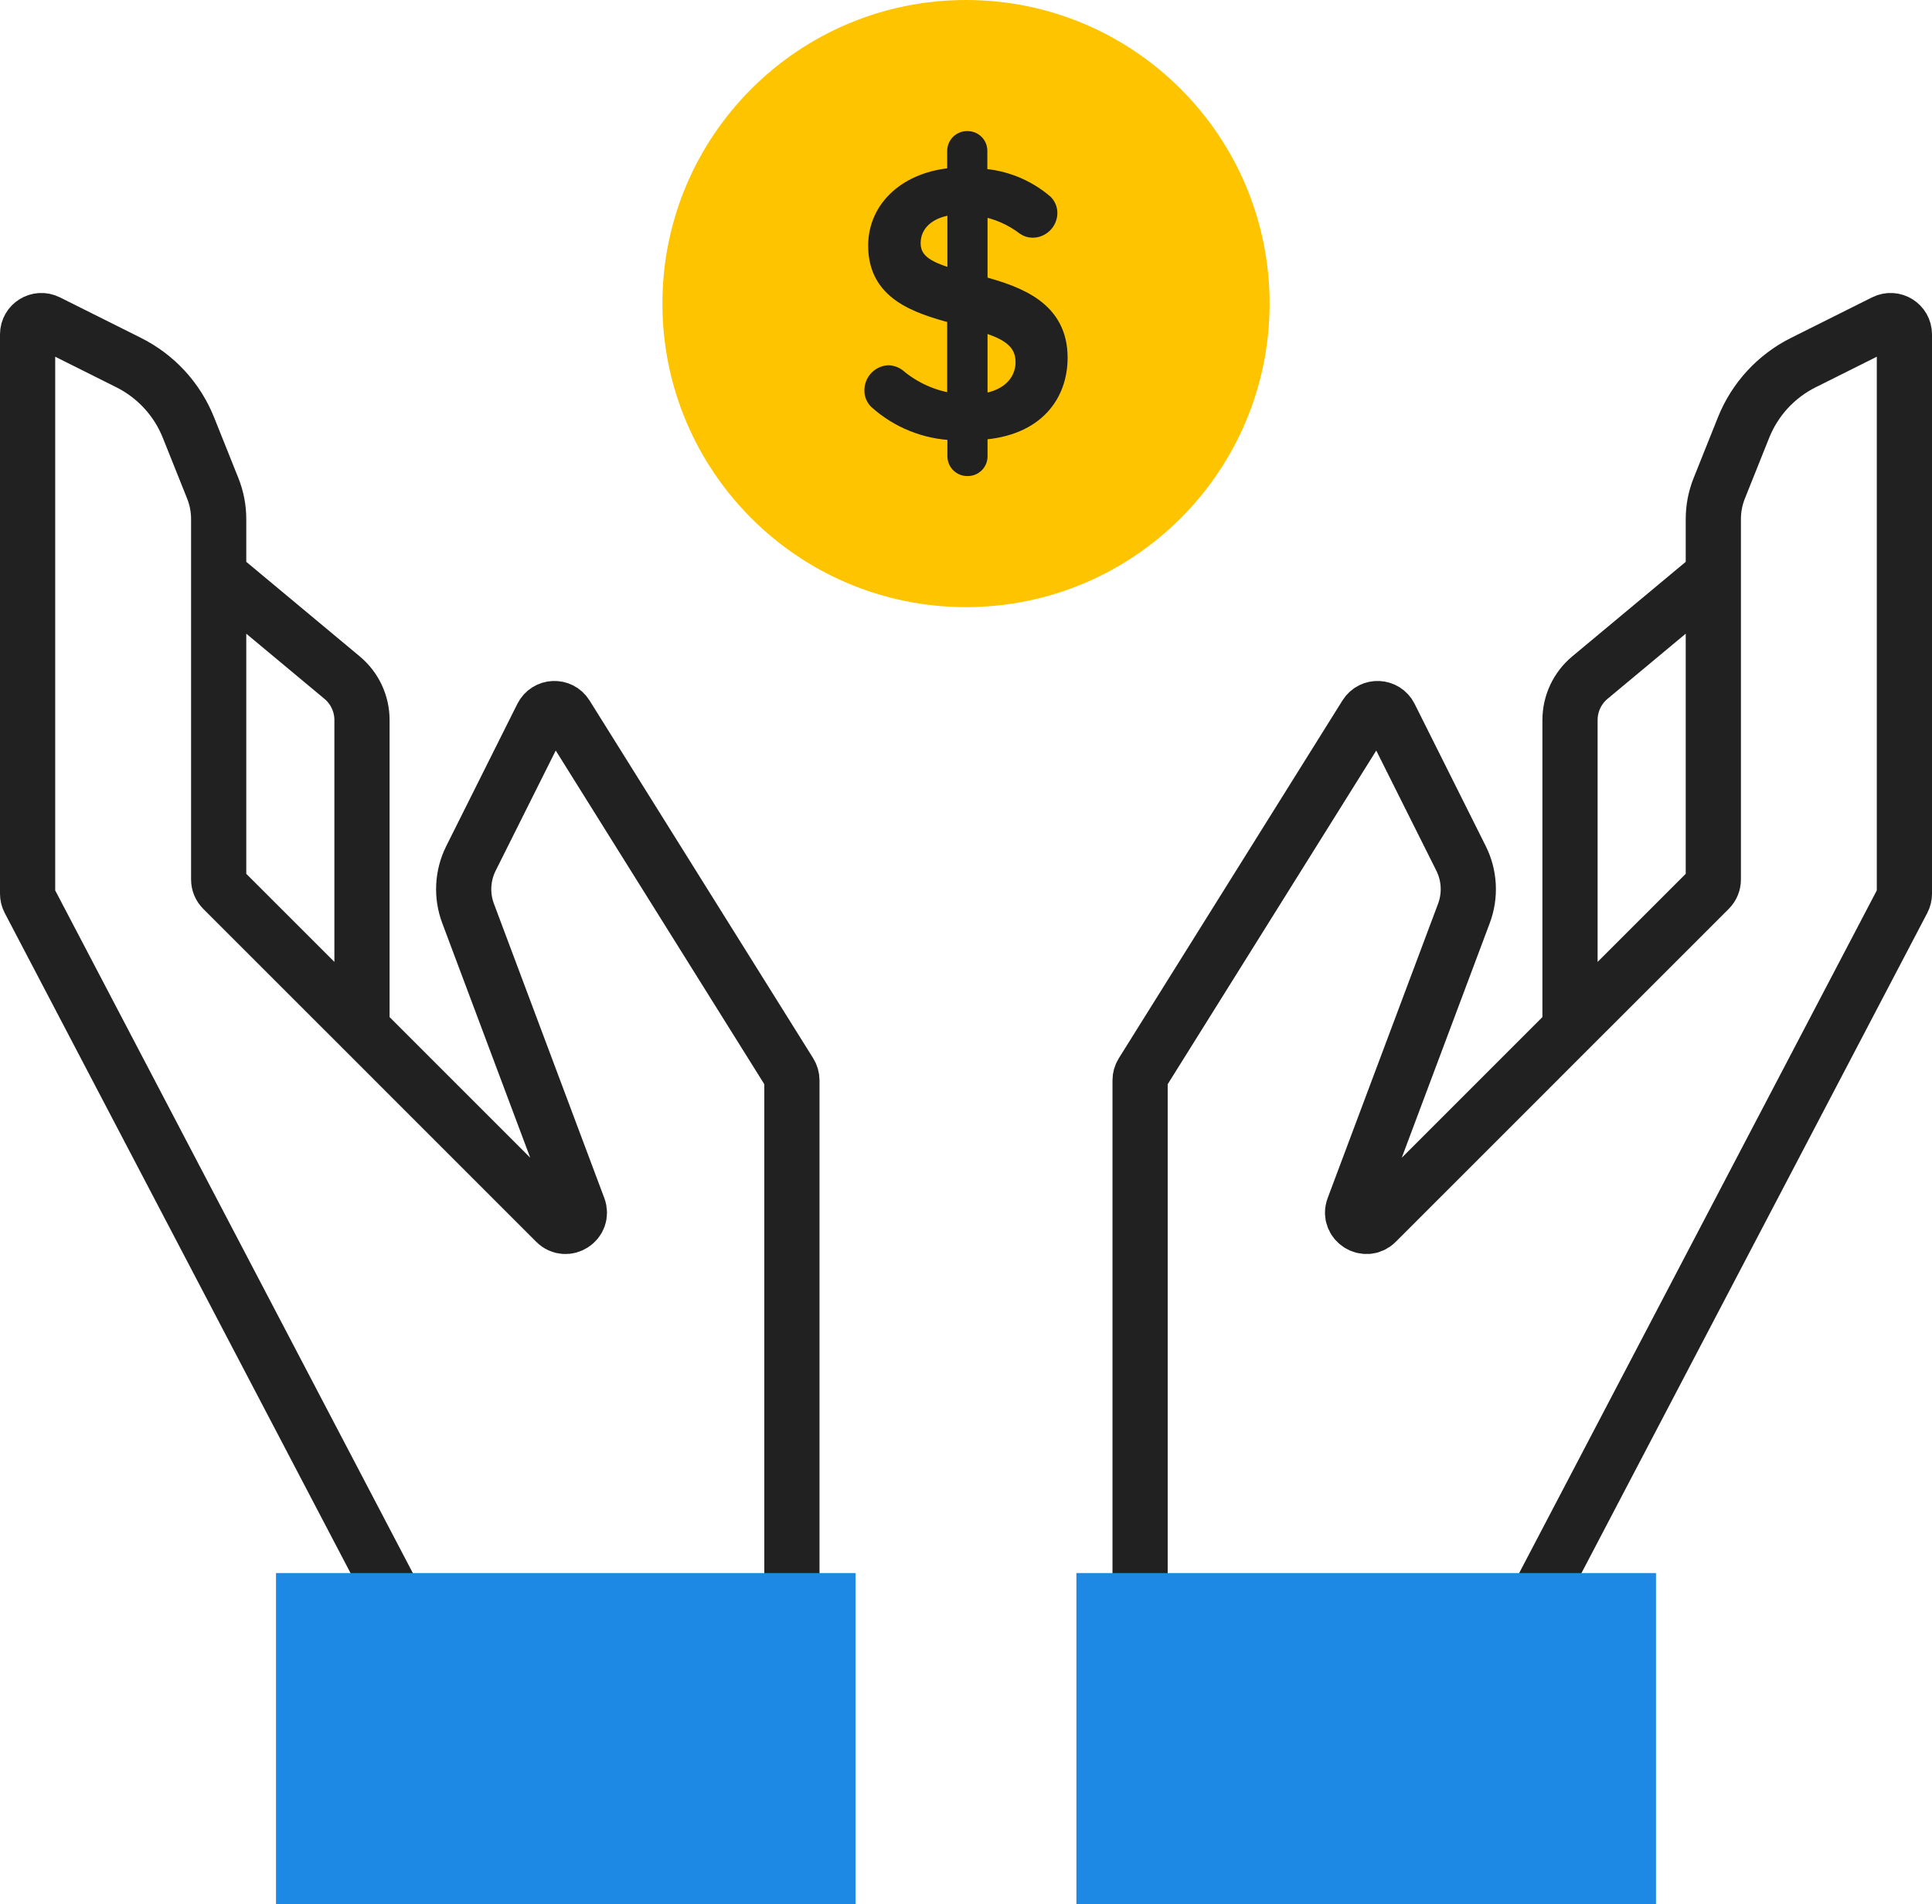
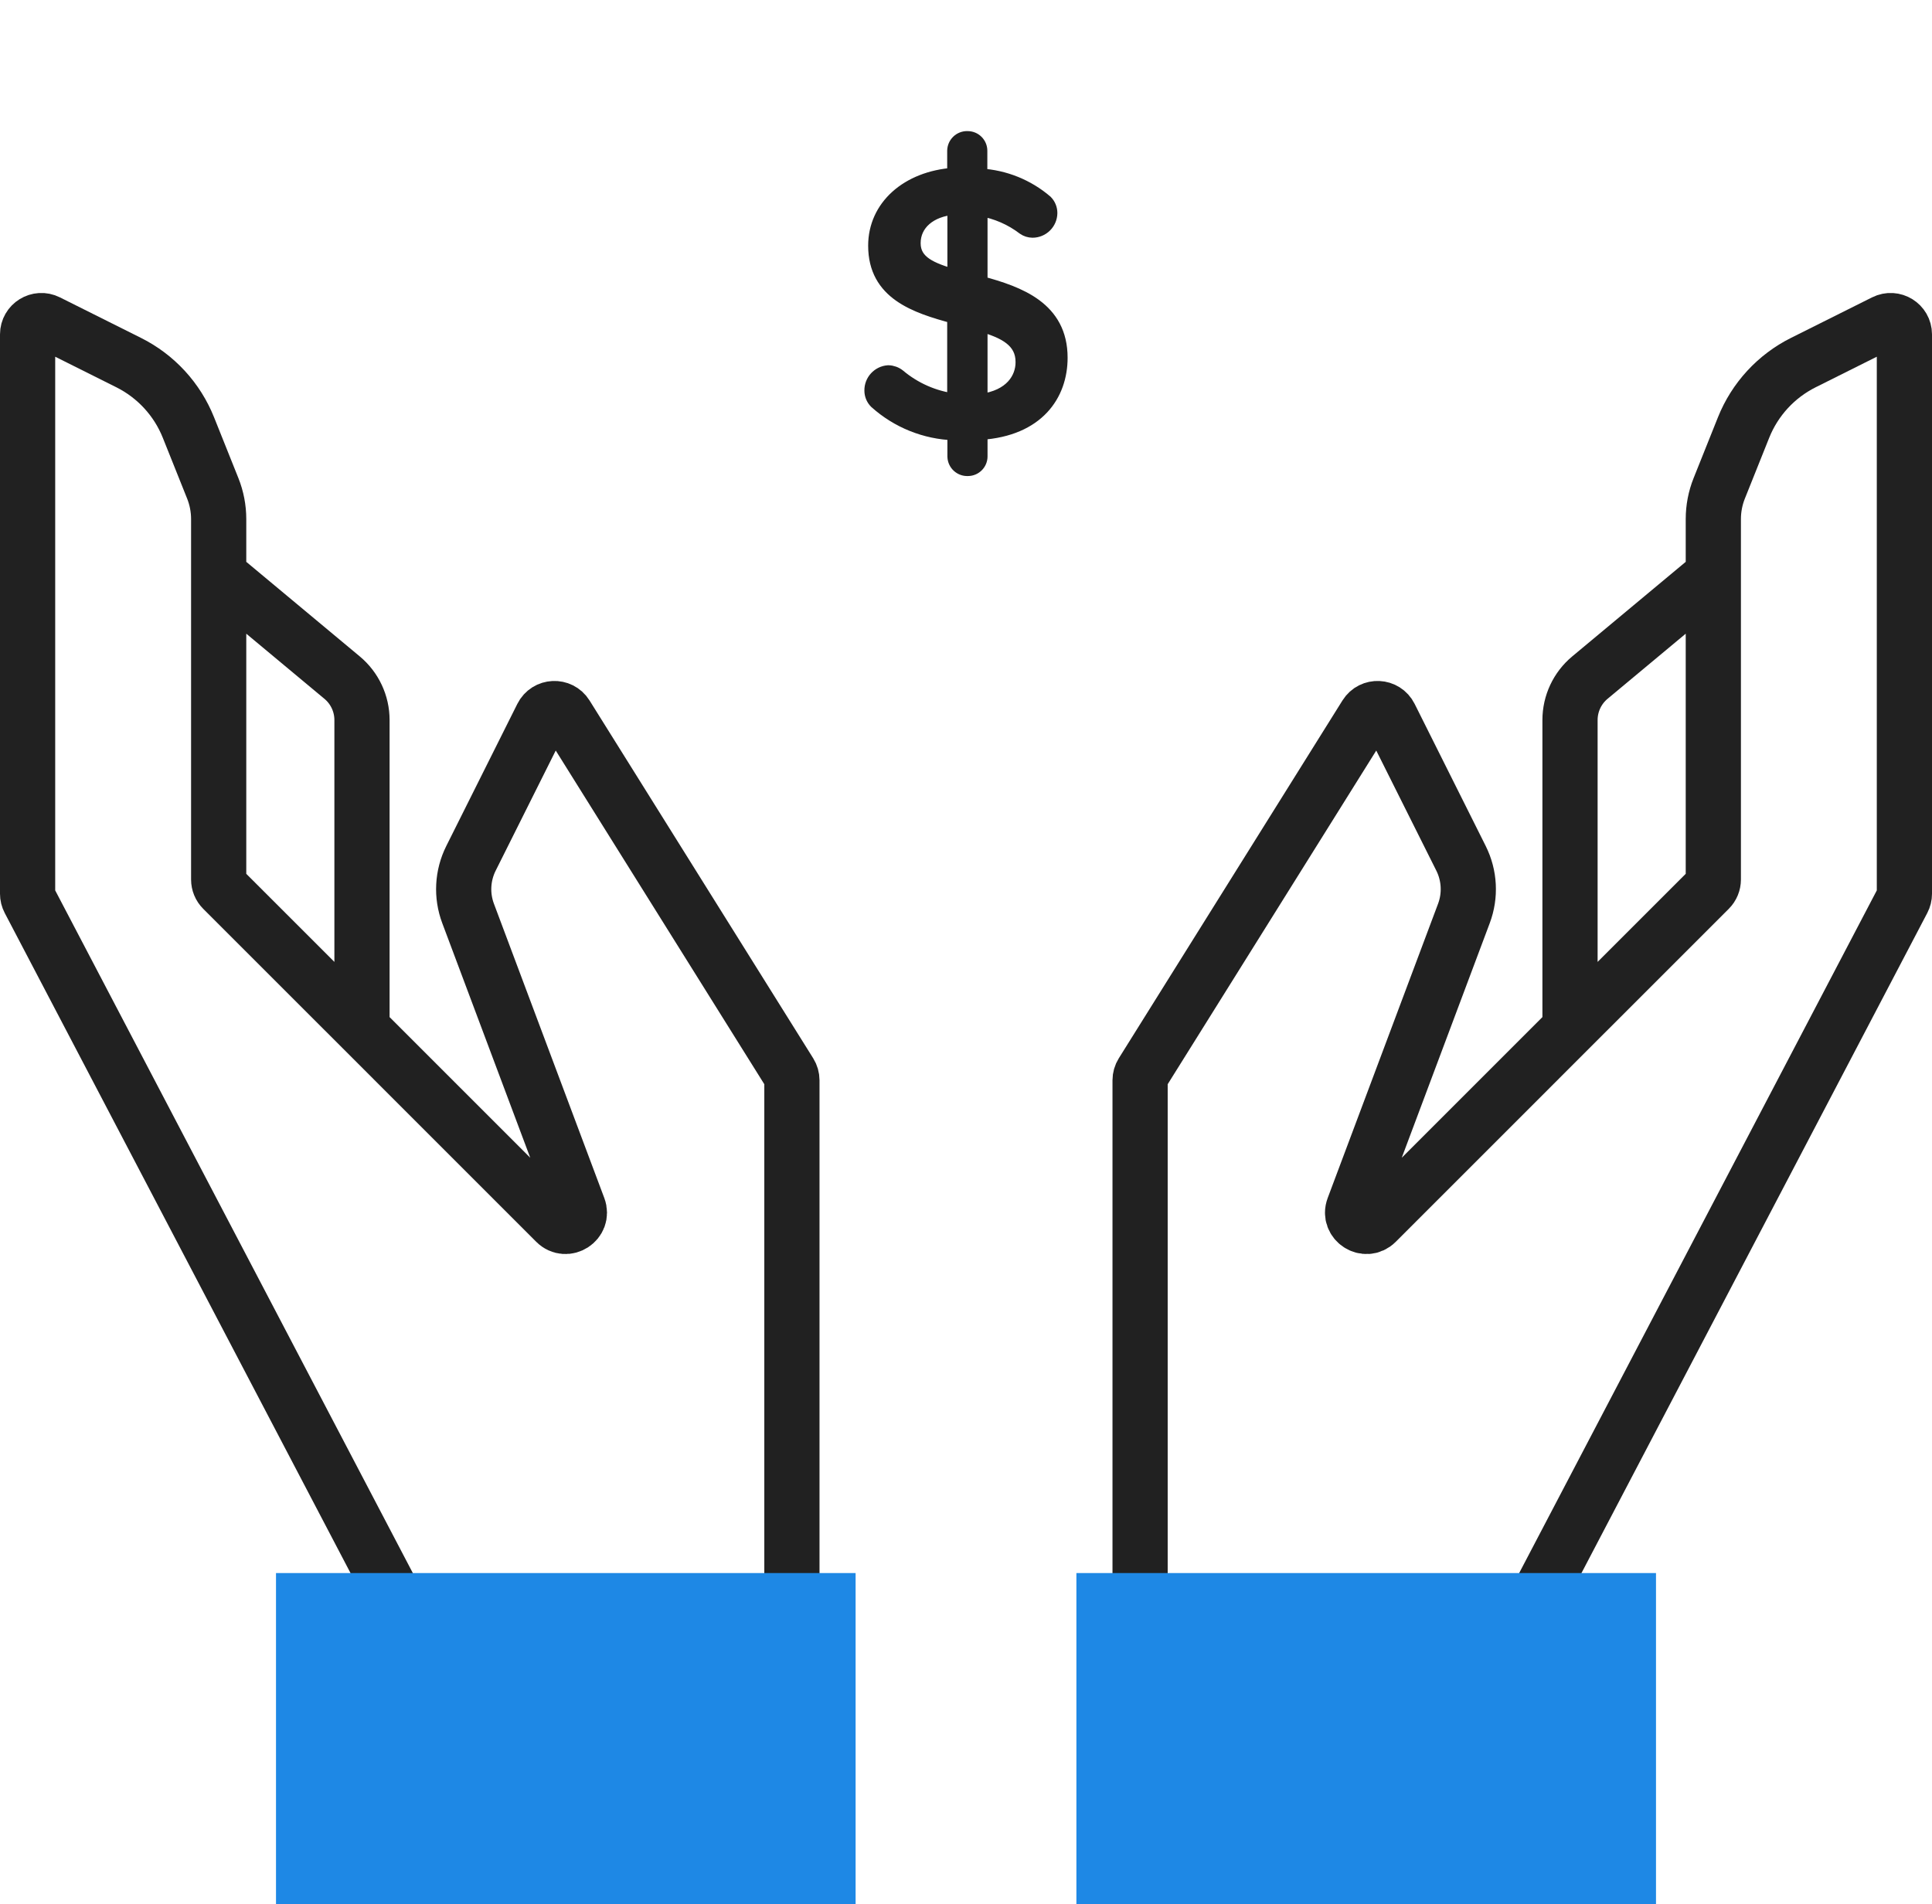
<svg xmlns="http://www.w3.org/2000/svg" width="140" height="138" viewBox="0 0 140 138" fill="none">
  <path d="M30.558 119.538L2.114 65.237C2.039 65.094 2 64.935 2 64.773V24.233C2 23.49 2.782 23.006 3.447 23.339L9.324 26.277C11.296 27.263 12.837 28.938 13.655 30.985L15.417 35.389C15.7 36.097 15.846 36.854 15.846 37.617V41.654M57.385 119.538V78.287C57.385 78.099 57.332 77.916 57.233 77.757L41.022 51.82C40.608 51.157 39.629 51.204 39.279 51.903L34.129 62.204C33.507 63.447 33.431 64.894 33.919 66.195L41.917 87.523C42.295 88.53 41.035 89.342 40.274 88.582L26.231 74.538M15.846 41.654V63.74C15.846 64.005 15.951 64.259 16.139 64.447L26.231 74.538M15.846 41.654L24.791 49.108C25.703 49.868 26.231 50.994 26.231 52.181V74.538" stroke="#212121" stroke-width="4" />
  <rect x="20" y="114" width="42" height="24" fill="#1E88E5" />
  <path d="M109.442 119.538L137.886 65.237C137.961 65.094 138 64.935 138 64.773V24.233C138 23.49 137.218 23.006 136.553 23.339L130.676 26.277C128.704 27.263 127.163 28.938 126.345 30.985L124.583 35.389C124.299 36.097 124.154 36.854 124.154 37.617V41.654M82.615 119.538V78.287C82.615 78.099 82.668 77.916 82.767 77.757L98.978 51.82C99.392 51.157 100.371 51.204 100.72 51.903L105.871 62.204C106.493 63.447 106.569 64.894 106.081 66.195L98.082 87.523C97.705 88.53 98.966 89.342 99.726 88.582L113.769 74.538M124.154 41.654V63.74C124.154 64.005 124.048 64.259 123.861 64.447L113.769 74.538M124.154 41.654L115.208 49.108C114.297 49.868 113.769 50.994 113.769 52.181V74.538" stroke="#212121" stroke-width="4" />
  <rect width="42" height="24" transform="matrix(-1 0 0 1 120 114)" fill="#1E88E5" />
-   <circle cx="70" cy="22" r="20" fill="#FFC400" stroke="#FFC400" stroke-width="4" />
  <path d="M71.061 20.5V15.168C72.201 15.36 73.277 15.828 74.197 16.531C74.38 16.657 74.595 16.725 74.818 16.728C75.531 16.728 76.113 16.154 76.121 15.44C76.122 15.134 76.003 14.841 75.787 14.622C74.459 13.485 72.792 12.813 71.046 12.713V10.926C71.046 10.415 70.632 10.002 70.121 10.002C70.111 10 70.1 10 70.09 10C69.572 9.993 69.144 10.406 69.137 10.926V12.653C65.728 12.895 63.41 15.001 63.41 17.804C63.41 21.243 66.334 22.197 69.137 22.955V29.015C67.658 28.816 66.264 28.203 65.122 27.242C64.907 27.071 64.64 26.975 64.365 26.969C63.666 27.018 63.128 27.603 63.137 28.303C63.136 28.609 63.255 28.902 63.471 29.121C65.036 30.53 67.047 31.34 69.152 31.408V33.075C69.152 33.085 69.153 33.096 69.153 33.107C69.177 33.625 69.618 34.025 70.136 33.999C70.647 33.999 71.061 33.585 71.061 33.075V31.378C75.197 31.105 76.863 28.59 76.863 25.924C76.863 22.349 73.864 21.258 71.061 20.5ZM69.152 20.016C67.501 19.531 66.213 19.031 66.213 17.622C66.213 16.213 67.379 15.198 69.152 15.062V20.016ZM71.061 29.045V23.53C72.773 24.015 74.106 24.667 74.091 26.257C74.091 27.409 73.303 28.772 71.061 29.045Z" fill="#212121" stroke="#212121" />
</svg>